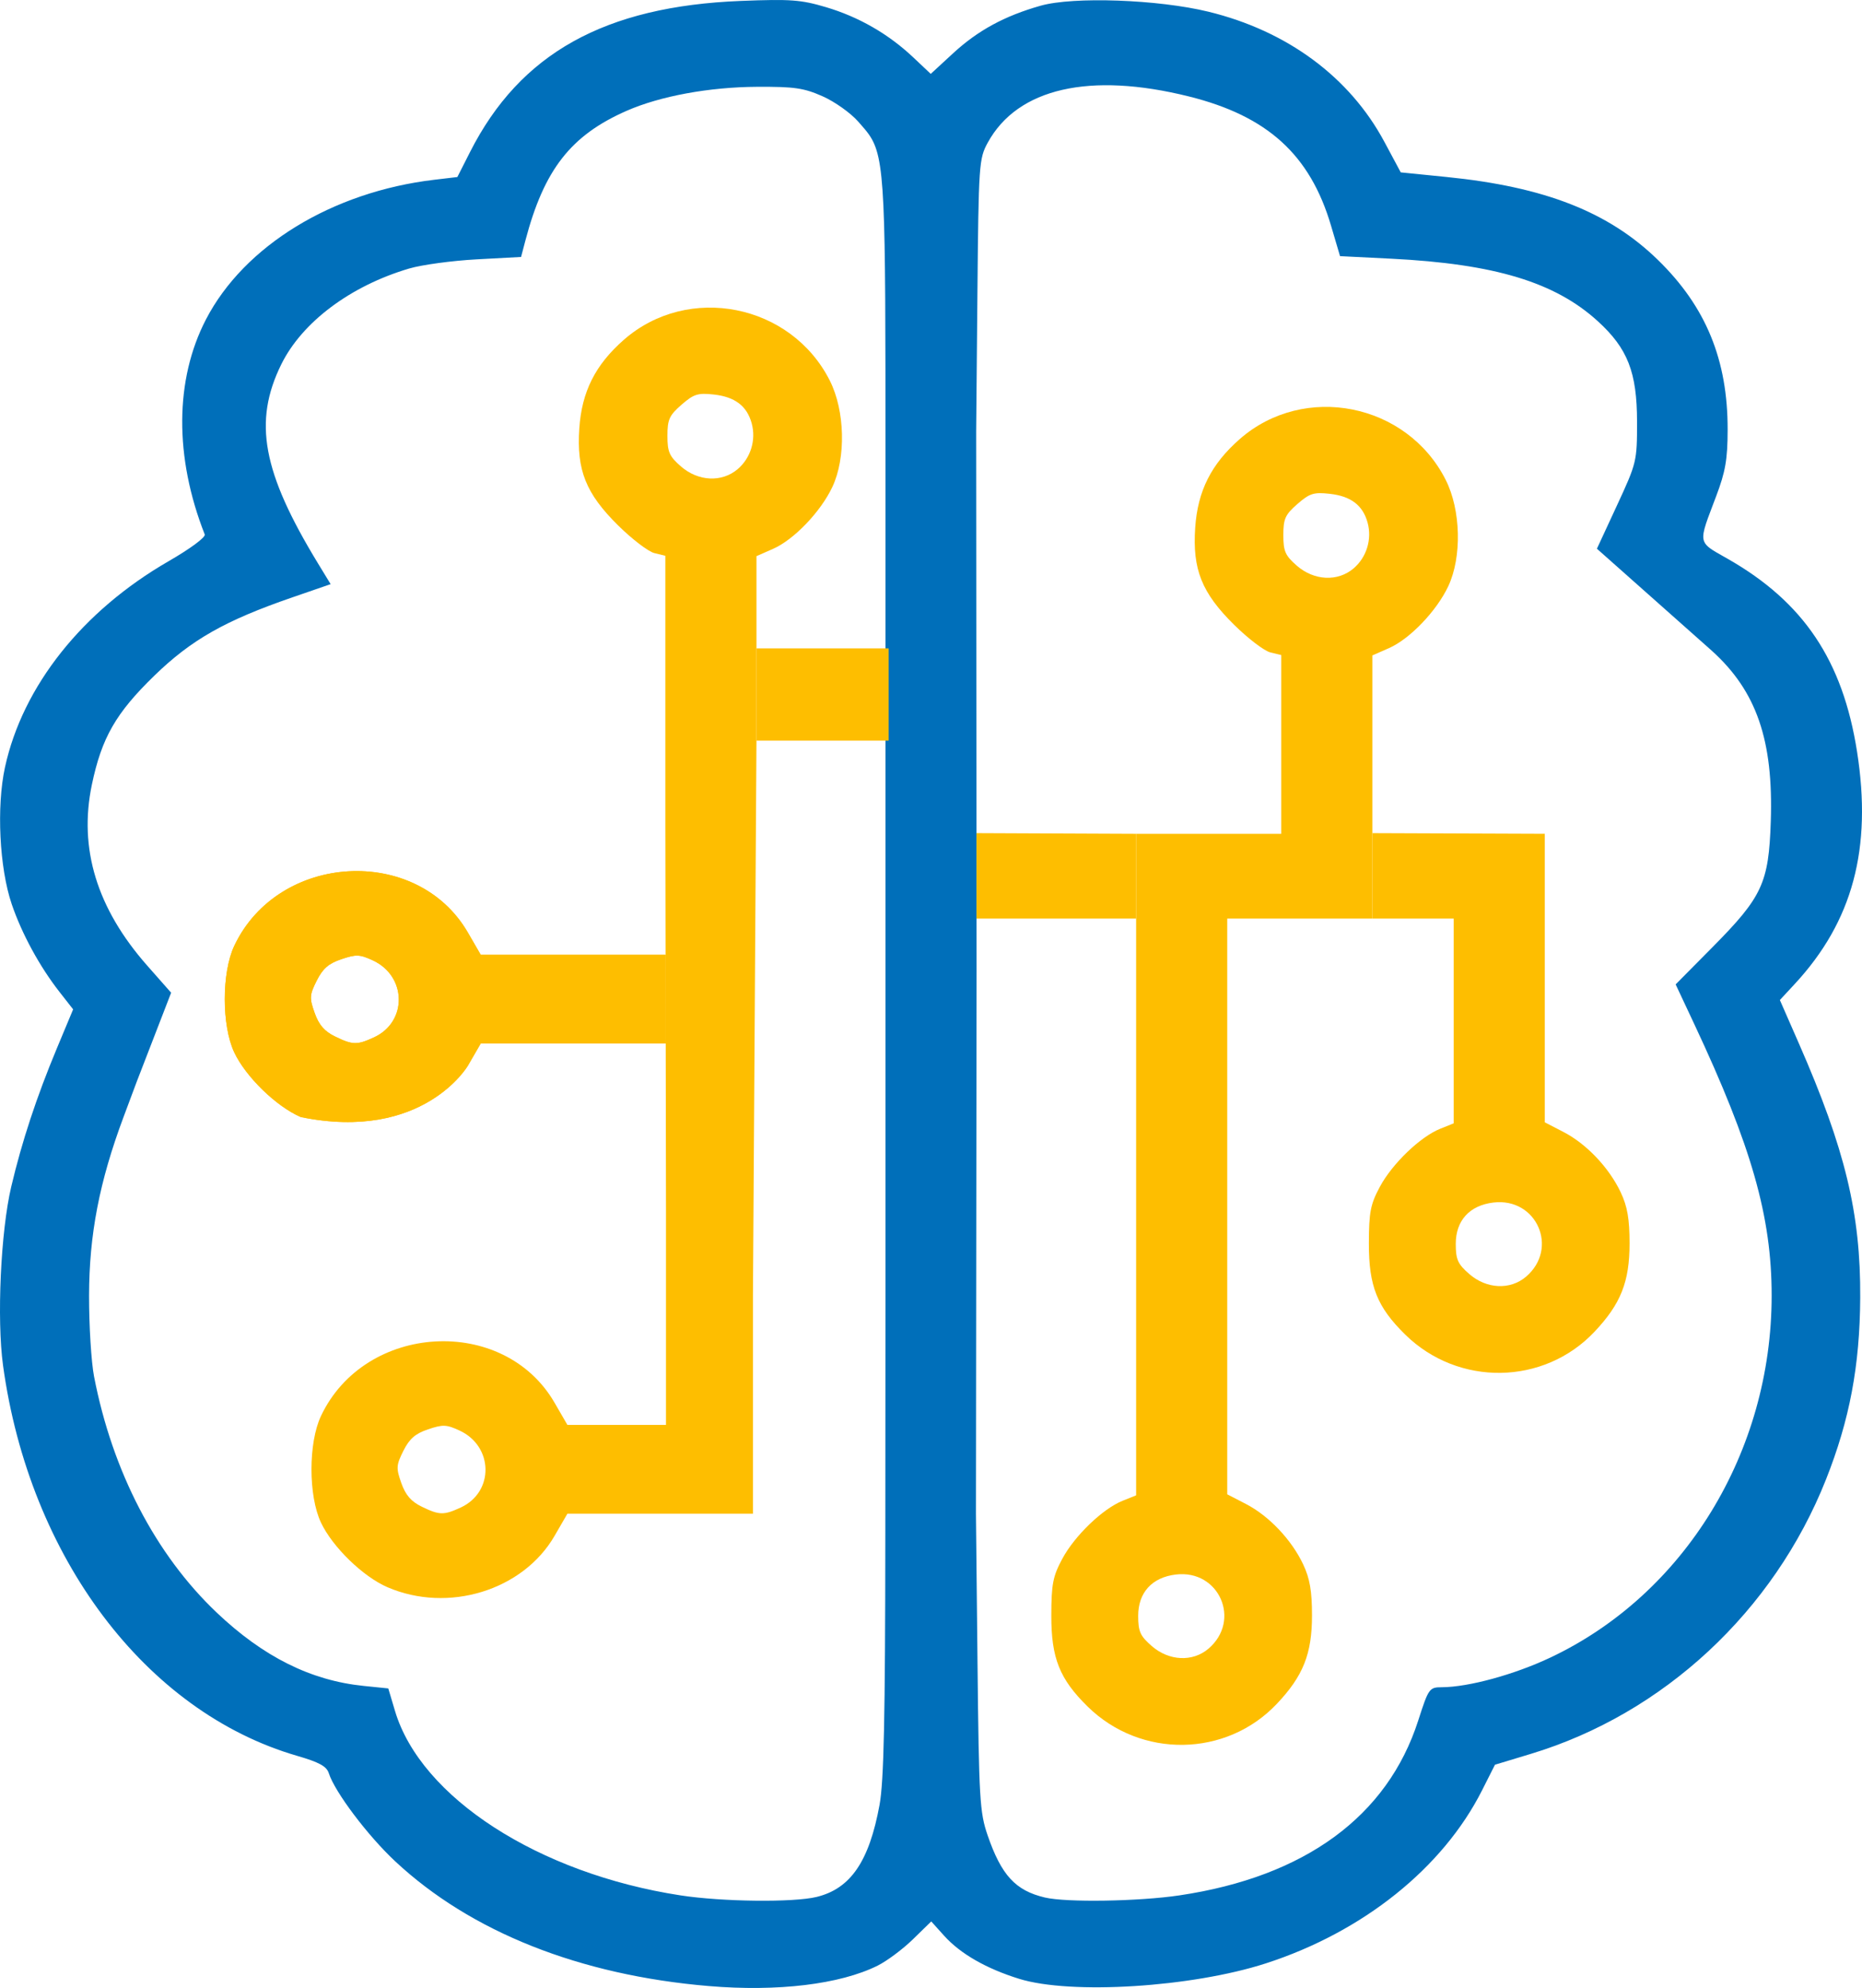
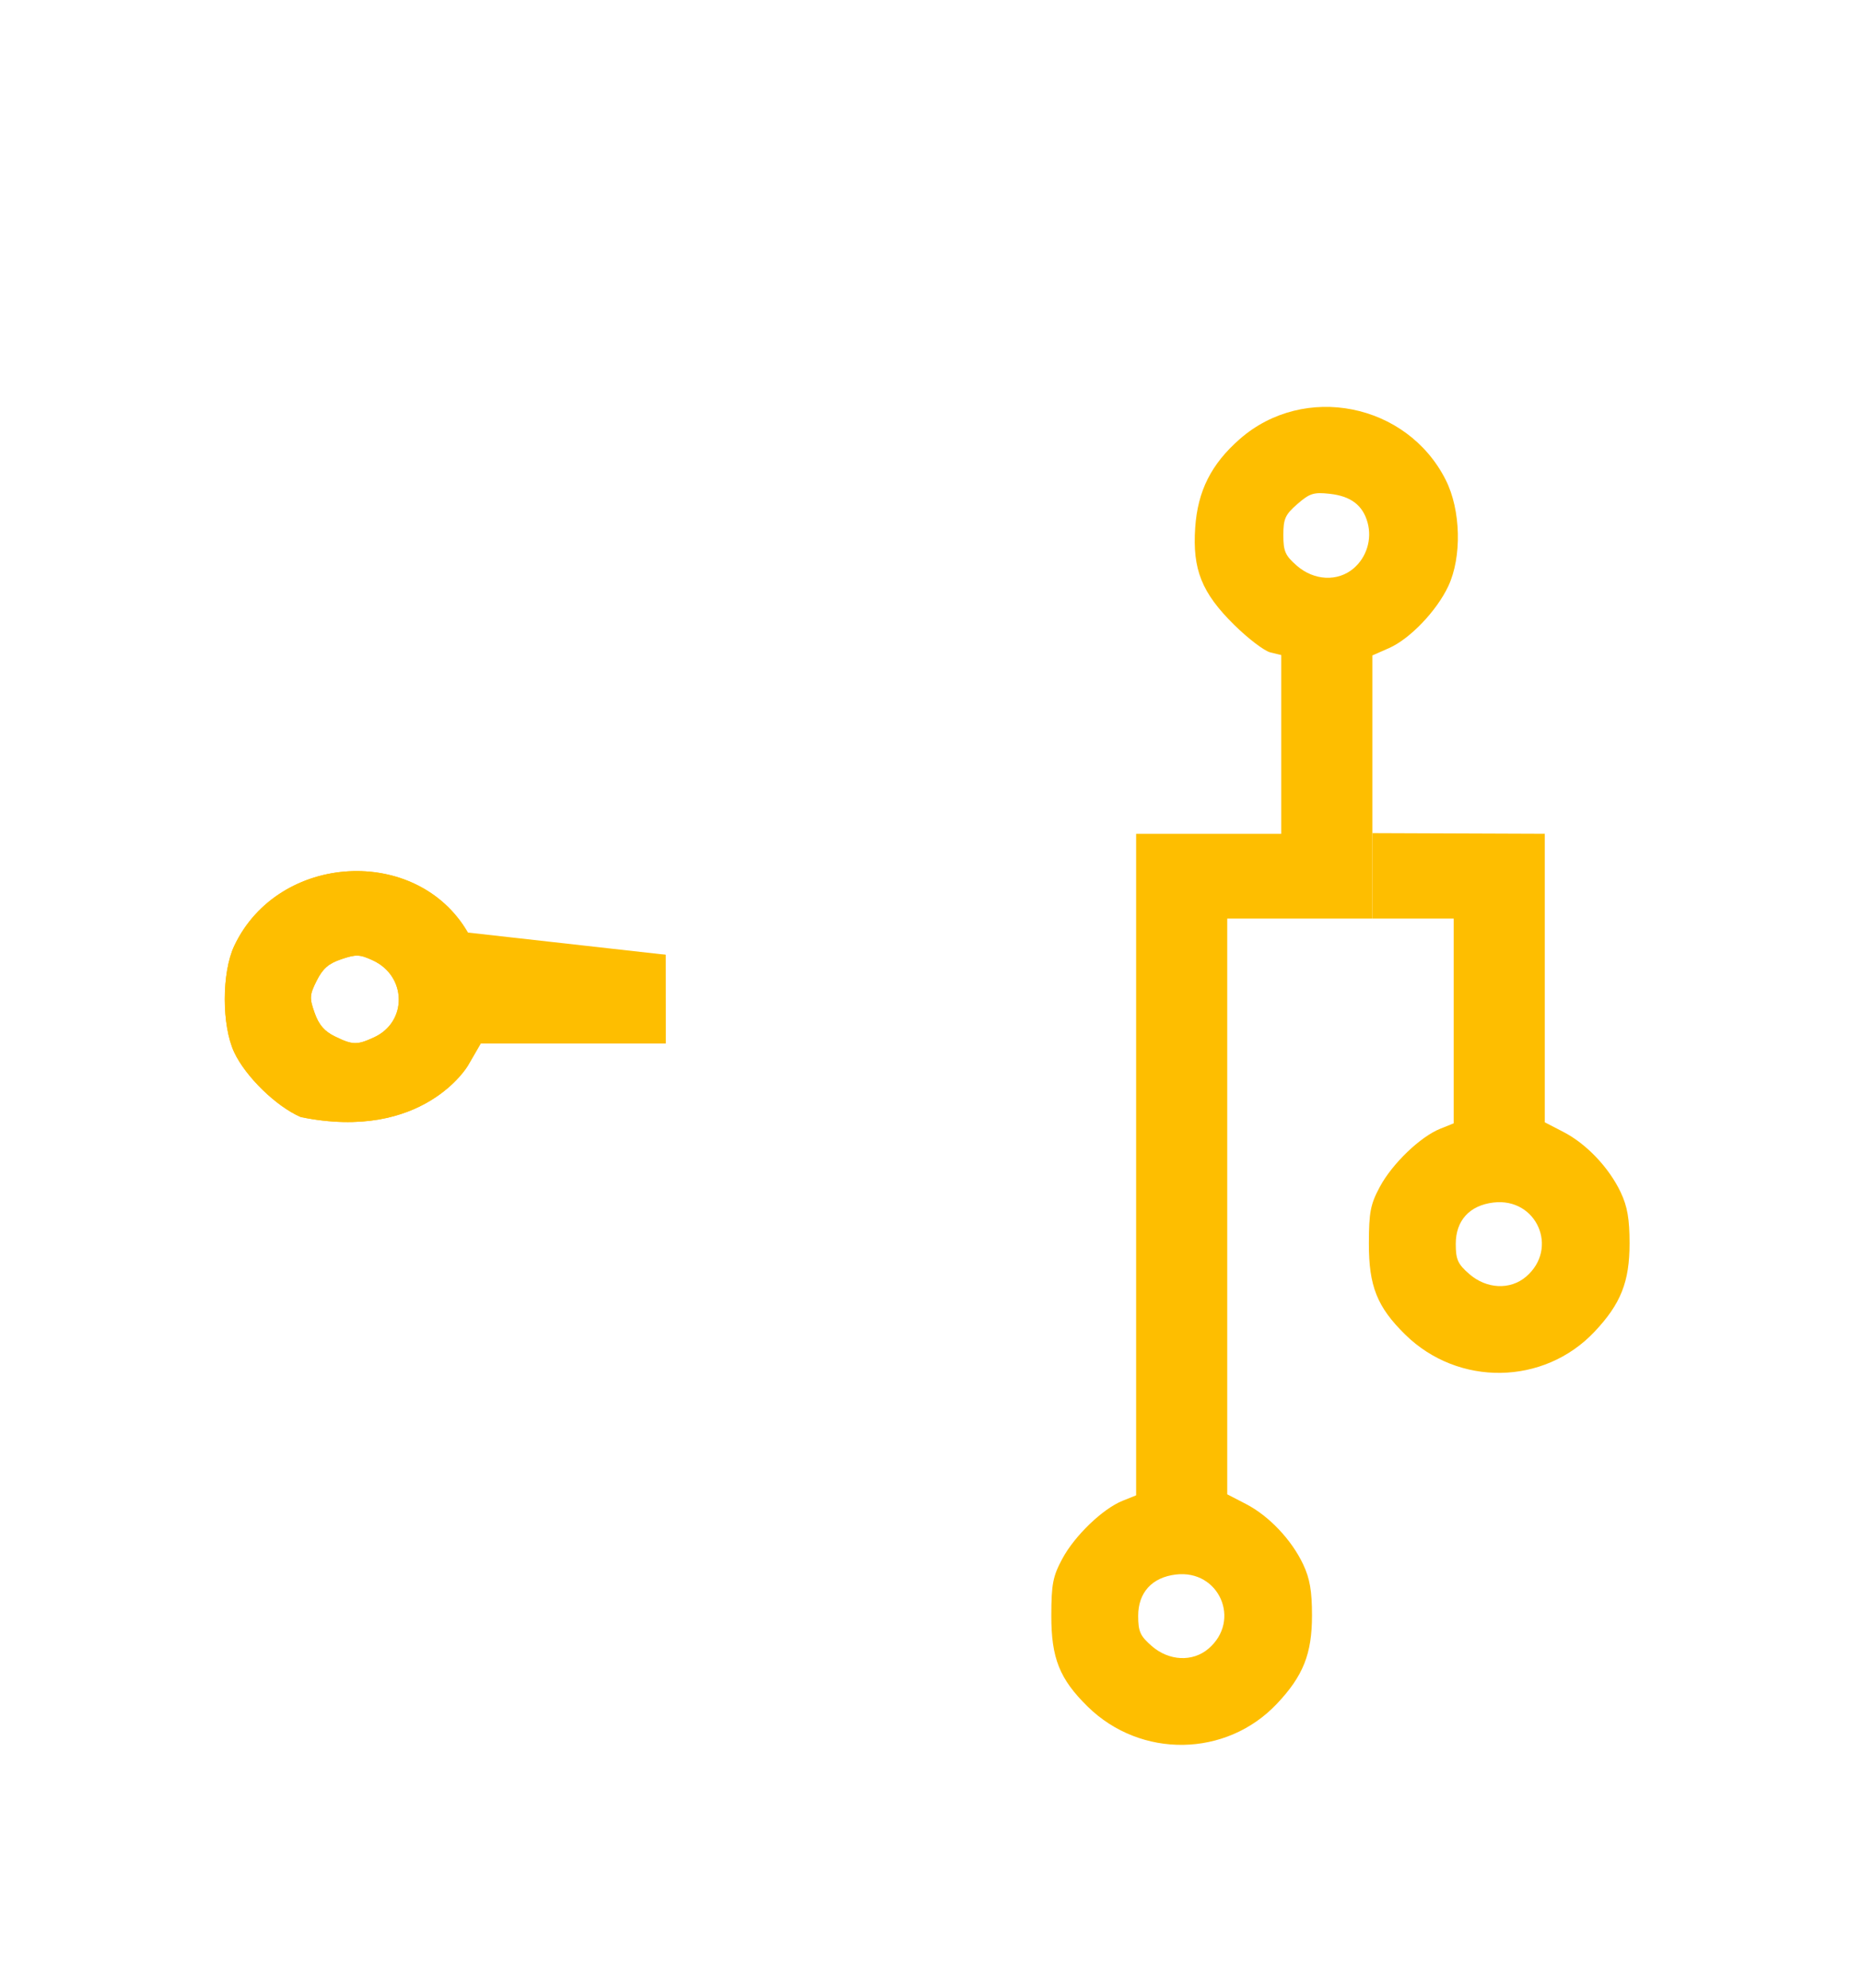
<svg xmlns="http://www.w3.org/2000/svg" width="1376pt" height="1469pt" viewBox="0 0 1376 1469" version="1.1">
  <g id="surface1">
-     <path style=" stroke:none;fill-rule:evenodd;fill:rgb(0%,43.529%,72.941%);fill-opacity:1;" d="M 292.094 1375.457 C 347.875 1427.531 428.352 1459.539 523.723 1467.578 C 574.676 1471.875 620.777 1466.312 648.52 1452.516 C 655.414 1449.09 667.156 1440.328 674.621 1433.055 L 688.188 1419.828 L 697.699 1430.395 C 709.703 1443.719 728.781 1454.672 753.152 1462.238 C 791.375 1474.09 880.801 1468.492 935.434 1450.824 C 1007.195 1427.613 1066.211 1380.391 1095.207 1322.977 L 1104.773 1304.027 L 1131.266 1296.016 C 1229.371 1266.344 1310.785 1190.645 1349.414 1093.188 C 1366.883 1049.117 1374.395 1009.219 1374.684 958.941 C 1375.039 896.672 1363.574 849.133 1329.375 771.082 L 1315.305 738.965 L 1326.297 727.105 C 1369.141 680.875 1383.582 627.012 1372.336 555.398 C 1361.75 488.012 1332.832 444.898 1276.77 412.938 C 1275.578 412.262 1274.453 411.625 1273.387 411.023 C 1265.535 406.594 1261.082 404.082 1259.438 400.336 C 1257.281 395.422 1259.961 388.387 1266.156 372.125 L 1268.191 366.777 C 1275.094 348.555 1276.668 339.426 1276.711 317.555 C 1276.812 265.957 1260.684 226.676 1225.18 192.066 C 1188.781 156.59 1141.57 138.07 1068.906 130.773 L 1035.141 127.379 L 1023.004 104.742 C 997.383 56.961 951.27 22.863 893.051 8.66 C 855.848 -0.414 793.281 -2.656 769.035 4.211 C 742.328 11.781 722.629 22.492 704.234 39.457 L 687.812 54.594 L 674.906 42.418 C 656.531 25.082 634.652 12.496 610.359 5.285 C 591.879 -0.203 584.25 -0.762 547.625 0.676 C 446.824 4.637 384.309 39.488 347.363 112.316 L 337.98 130.82 L 320.969 132.832 C 245.543 141.754 180.391 181.609 152.172 236.098 C 129.125 280.609 128.809 337.805 151.289 394.914 C 152.098 396.969 140.742 405.383 124.594 414.703 C 60.879 451.461 16.789 506.977 3.688 566.93 C -2.672 596.047 -0.453 641.309 8.652 668.078 C 16.117 690.027 29.301 714.242 44.039 733.07 L 54.047 745.859 L 41.949 774.84 C 27.051 810.535 16.129 843.664 8.305 876.902 C 0.52 909.957 -2.449 974.773 2.25 1009.027 C 21.699 1150.801 107.734 1265 219.555 1297.461 C 235.887 1302.203 241.352 1305.195 242.977 1310.289 C 247.395 1324.148 271.75 1356.465 292.094 1375.457 Z M 603.562 1401.707 C 628.605 1395.559 642.34 1375.43 649.98 1333.676 C 653.164 1316.273 654.16 1269.594 654.246 1134.207 L 654.352 957.449 L 654.352 337.988 C 654.359 142.809 654.359 116.723 642.066 99.309 C 640.172 96.621 637.98 94.141 635.453 91.277 L 634.133 89.777 C 628.57 83.441 616.727 75.043 607.816 71.121 C 593.93 65 587.035 64.008 559.484 64.145 C 524.195 64.32 487.848 71.008 463.086 81.879 C 421.84 99.988 402.09 125.281 388.289 177.645 L 385.062 189.875 L 352.164 191.656 C 334.062 192.637 311.684 195.676 302.426 198.406 C 258.988 211.227 223.215 238.043 207.828 269.312 C 187.016 311.613 193.91 348.879 235.027 416.371 L 244.34 431.656 L 216.008 441.43 C 166.301 458.574 141.418 472.703 113.969 499.367 C 85.594 526.934 75.129 545.207 67.887 579.84 C 58.027 626.969 71.598 671.34 108.773 713.504 L 126.465 733.566 L 101.031 799.344 L 91.281 825.445 C 73.418 873.25 65.891 912.285 65.816 957.449 C 65.781 979.602 67.438 1006.449 69.496 1017.113 C 83.031 1087.246 114.984 1148.75 160.168 1191.633 C 194.609 1224.32 229.684 1241.816 268.75 1245.797 L 286.938 1247.652 L 291.902 1264.293 C 310.969 1328.223 398.031 1384.469 502.871 1400.574 C 533.793 1405.328 586.402 1405.922 603.562 1401.707 Z M 1048.035 1271.434 C 1025.254 1342.176 964.32 1386.781 871.629 1400.57 C 841.441 1405.062 788.121 1405.91 772.172 1402.156 C 750.434 1397.043 740.004 1385.719 729.836 1356.176 C 724 1339.227 723.422 1329.332 722.363 1228.176 L 721.211 1118.543 L 721.676 717.305 L 721.375 319.047 L 722.289 218.363 C 723.176 121.004 723.43 117.273 729.988 105.32 C 752.008 65.188 805.273 52.992 878.641 71.285 C 936.691 85.754 968.133 114.348 983.613 166.738 L 990.273 189.277 L 1028.109 191.168 C 1104.457 194.98 1149.121 208.496 1180.781 237.367 C 1202.848 257.484 1209.73 275.121 1209.758 311.59 C 1209.777 340.891 1209.516 341.988 1194.941 373.449 L 1180.105 405.473 L 1265.016 480.863 C 1298.035 510.672 1310.578 546.941 1308.59 606.926 C 1307.082 652.559 1302.387 662.684 1265.449 699.977 L 1238.289 727.406 L 1252.012 756.66 C 1294.422 847.074 1309.234 899.031 1309.234 957.387 C 1309.234 1072.891 1244.836 1178.133 1145.516 1224.934 C 1118.855 1237.496 1085.285 1246.664 1065.547 1246.77 C 1056.23 1246.82 1055.738 1247.516 1048.035 1271.434 Z M 1048.035 1271.434 " />
-     <path style=" stroke:none;fill-rule:evenodd;fill:rgb(99.608%,74.51%,0%);fill-opacity:1;" d="M 491.852 705.488 L 491.957 771.117 L 355.234 771.117 L 345.746 787.508 C 345.746 787.508 312.727 843.895 222.27 825.445 C 204.211 817.656 181.629 795.711 173.117 777.668 C 163.77 757.863 163.77 718.746 173.117 698.938 C 205.629 630.031 308.168 624.188 345.746 689.098 L 355.234 705.488 Z M 275.527 709.664 C 300.656 721.285 301.223 755.062 276.473 766.512 C 263.84 772.355 260.668 772.289 247.543 765.895 C 239.746 762.098 235.652 757.359 232.512 748.496 C 228.586 737.434 228.727 735.242 234.039 724.629 C 238.504 715.727 242.828 711.957 252.254 708.781 C 263.227 705.082 265.844 705.184 275.527 709.664 Z M 275.527 709.664 " />
-     <path style=" stroke:none;fill-rule:evenodd;fill:rgb(99.608%,74.51%,0%);fill-opacity:1;" d="M 556.422 957.449 L 556.422 1118.543 L 419.297 1118.543 L 409.809 1134.93 C 386.461 1175.258 331.234 1192.227 286.336 1172.863 C 268.273 1165.078 245.695 1143.133 237.184 1125.094 C 227.836 1105.285 227.836 1066.168 237.184 1046.363 C 269.695 977.453 372.234 971.613 409.809 1036.523 L 419.297 1052.914 L 492.16 1052.914 L 492.16 894.801 L 491.957 771.117 L 491.852 705.488 L 491.695 609.93 L 491.695 410.703 L 483.59 408.719 C 479.129 407.629 467.066 398.422 456.781 388.262 C 432.926 364.684 426.02 347.445 428.094 316.613 C 429.922 289.465 439.906 269.59 461.012 251.09 C 508.609 209.375 584.617 224.461 613.246 281.297 C 624.457 303.551 625.273 338.25 615.094 359.867 C 606.488 378.152 586.719 398.785 571.328 405.551 L 559.02 410.965 L 559.02 547.285 Z M 339.594 1057.086 C 364.723 1068.707 365.289 1102.484 340.539 1113.934 C 327.906 1119.777 324.734 1119.711 311.605 1113.316 C 303.812 1109.52 299.719 1104.785 296.574 1095.918 C 292.652 1084.852 292.789 1082.664 298.105 1072.051 C 302.566 1063.148 306.895 1059.379 316.32 1056.203 C 327.289 1052.508 329.91 1052.605 339.594 1057.086 Z M 555.504 312.859 C 558.852 325.125 554.766 338.453 545.133 346.664 C 533.457 356.609 515.977 355.781 503.219 344.672 C 494.637 337.199 493.223 333.996 493.223 322.051 C 493.223 310 494.617 306.926 503.609 299.094 C 512.695 291.18 515.68 290.234 527.449 291.527 C 543.137 293.25 551.984 299.98 555.504 312.859 Z M 555.504 312.859 " />
+     <path style=" stroke:none;fill-rule:evenodd;fill:rgb(99.608%,74.51%,0%);fill-opacity:1;" d="M 491.852 705.488 L 491.957 771.117 L 355.234 771.117 L 345.746 787.508 C 345.746 787.508 312.727 843.895 222.27 825.445 C 204.211 817.656 181.629 795.711 173.117 777.668 C 163.77 757.863 163.77 718.746 173.117 698.938 C 205.629 630.031 308.168 624.188 345.746 689.098 Z M 275.527 709.664 C 300.656 721.285 301.223 755.062 276.473 766.512 C 263.84 772.355 260.668 772.289 247.543 765.895 C 239.746 762.098 235.652 757.359 232.512 748.496 C 228.586 737.434 228.727 735.242 234.039 724.629 C 238.504 715.727 242.828 711.957 252.254 708.781 C 263.227 705.082 265.844 705.184 275.527 709.664 Z M 275.527 709.664 " />
    <path style=" stroke:none;fill-rule:evenodd;fill:rgb(99.608%,74.51%,0%);fill-opacity:1;" d="M 1014.164 678.793 L 1014.164 615.641 L 1141.586 616.129 L 1141.586 829.324 L 1155.41 836.477 C 1172.445 845.285 1189.141 862.91 1197.734 881.16 C 1202.633 891.562 1204.227 900.809 1204.227 918.812 C 1204.227 947.238 1197.75 963.531 1178.254 984.156 C 1140.812 1023.75 1077.723 1024.688 1038.496 986.238 C 1017.684 965.832 1011.516 950.383 1011.586 918.812 C 1011.637 895.641 1012.75 889.906 1019.73 876.926 C 1028.895 859.871 1049.559 840.016 1064.312 834.082 L 1074.262 830.082 L 1074.262 678.793 Z M 1103.629 888.602 C 1135.613 884.781 1152.191 922.547 1127.699 943.422 C 1116.023 953.371 1098.539 952.543 1085.785 941.434 C 1077.266 934.012 1075.793 930.719 1075.793 919.125 C 1075.793 901.898 1086 890.703 1103.629 888.602 Z M 1103.629 888.602 " />
    <path style=" stroke:none;fill-rule:evenodd;fill:rgb(99.608%,74.51%,0%);fill-opacity:1;" d="M 868.953 1163.48 C 900.938 1159.664 917.516 1197.43 893.02 1218.305 C 881.348 1228.254 863.867 1227.426 851.109 1216.312 C 842.59 1208.895 841.113 1205.598 841.113 1194.008 C 841.113 1176.781 851.324 1165.586 868.953 1163.48 Z M 491.852 705.488 L 491.957 771.117 L 355.234 771.117 L 345.746 787.508 C 345.746 787.508 312.727 843.895 222.27 825.445 C 204.211 817.656 181.629 795.711 173.117 777.668 C 163.77 757.863 163.77 718.746 173.117 698.938 C 205.629 630.031 308.168 624.188 345.746 689.098 L 355.234 705.488 Z M 906.91 678.793 L 906.91 1104.207 L 920.734 1111.359 C 937.77 1120.164 954.461 1137.789 963.059 1156.039 C 967.957 1166.441 969.551 1175.691 969.551 1193.695 C 969.551 1222.121 963.07 1238.414 943.578 1259.035 C 906.137 1298.629 843.047 1299.566 803.82 1261.117 C 783.008 1240.715 776.84 1225.266 776.91 1193.695 C 776.961 1170.52 778.074 1164.785 785.051 1151.809 C 794.223 1134.754 814.883 1114.895 829.637 1108.965 L 839.586 1104.965 L 839.586 616.145 L 946.84 616.145 L 946.84 484.062 L 938.73 482.078 C 934.277 480.988 922.211 471.781 911.926 461.621 C 888.066 438.043 881.164 420.809 883.238 389.973 C 885.066 362.828 895.051 342.949 916.16 324.449 C 963.754 282.738 1039.758 297.82 1068.391 354.656 C 1079.602 376.91 1080.418 411.609 1070.242 433.227 C 1061.633 451.512 1041.863 472.145 1026.473 478.914 L 1014.164 484.324 L 1014.164 678.793 Z M 1010.648 386.223 C 1014 398.484 1009.91 411.812 1000.277 420.02 C 988.602 429.973 971.117 429.141 958.367 418.031 C 949.785 410.559 948.371 407.355 948.371 395.41 C 948.371 383.359 949.758 380.285 958.754 372.453 C 967.836 364.539 970.824 363.594 982.594 364.887 C 998.277 366.609 1007.129 373.34 1010.648 386.223 Z M 276.473 766.512 C 301.223 755.062 300.656 721.285 275.527 709.664 C 265.844 705.184 263.227 705.082 252.254 708.781 C 242.828 711.957 238.504 715.727 234.039 724.629 C 228.727 735.242 228.586 737.434 232.512 748.496 C 235.652 757.359 239.746 762.098 247.543 765.895 C 260.668 772.289 263.84 772.355 276.473 766.512 Z M 276.473 766.512 " />
-     <path style=" stroke:none;fill-rule:nonzero;fill:rgb(99.608%,74.51%,0%);fill-opacity:1;" d="M 559.02 547.285 L 559.02 479.121 L 656.727 479.121 L 656.727 547.285 Z M 559.02 547.285 " />
-     <path style=" stroke:none;fill-rule:nonzero;fill:rgb(99.608%,74.51%,0%);fill-opacity:1;" d="M 721.629 615.641 L 839.586 616.145 L 839.586 678.793 L 721.629 678.793 Z M 721.629 615.641 " />
  </g>
</svg>